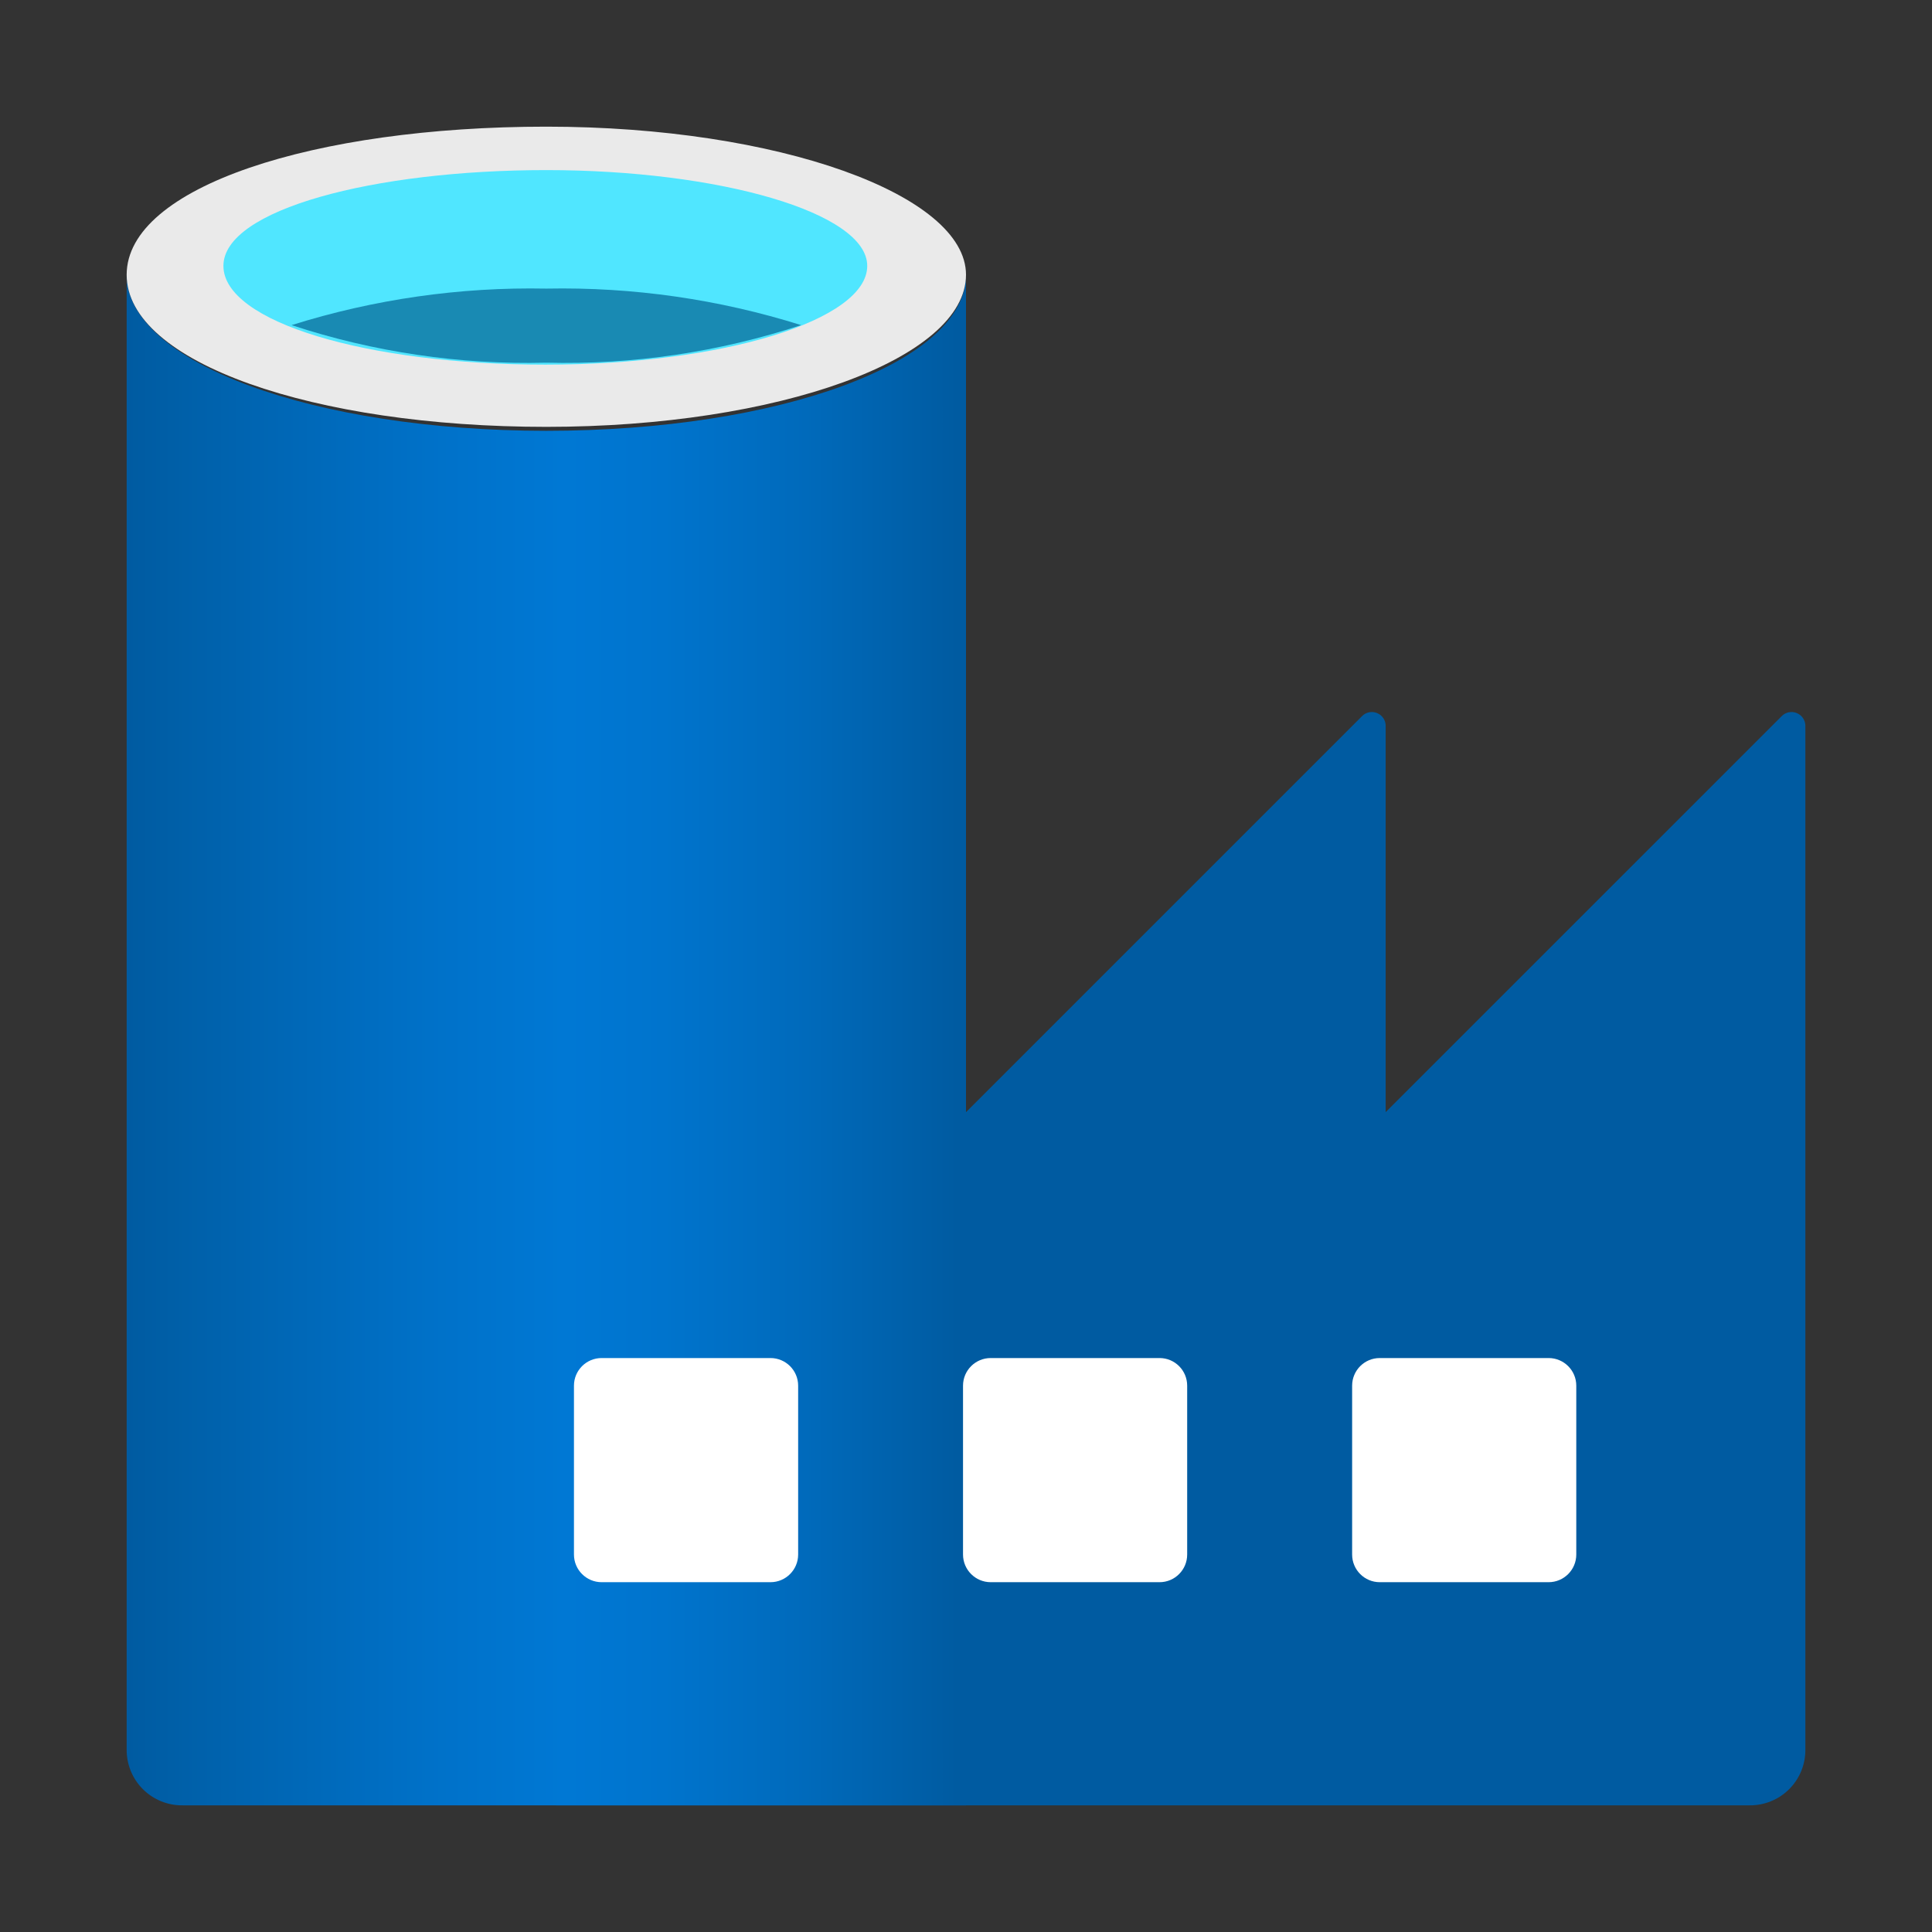
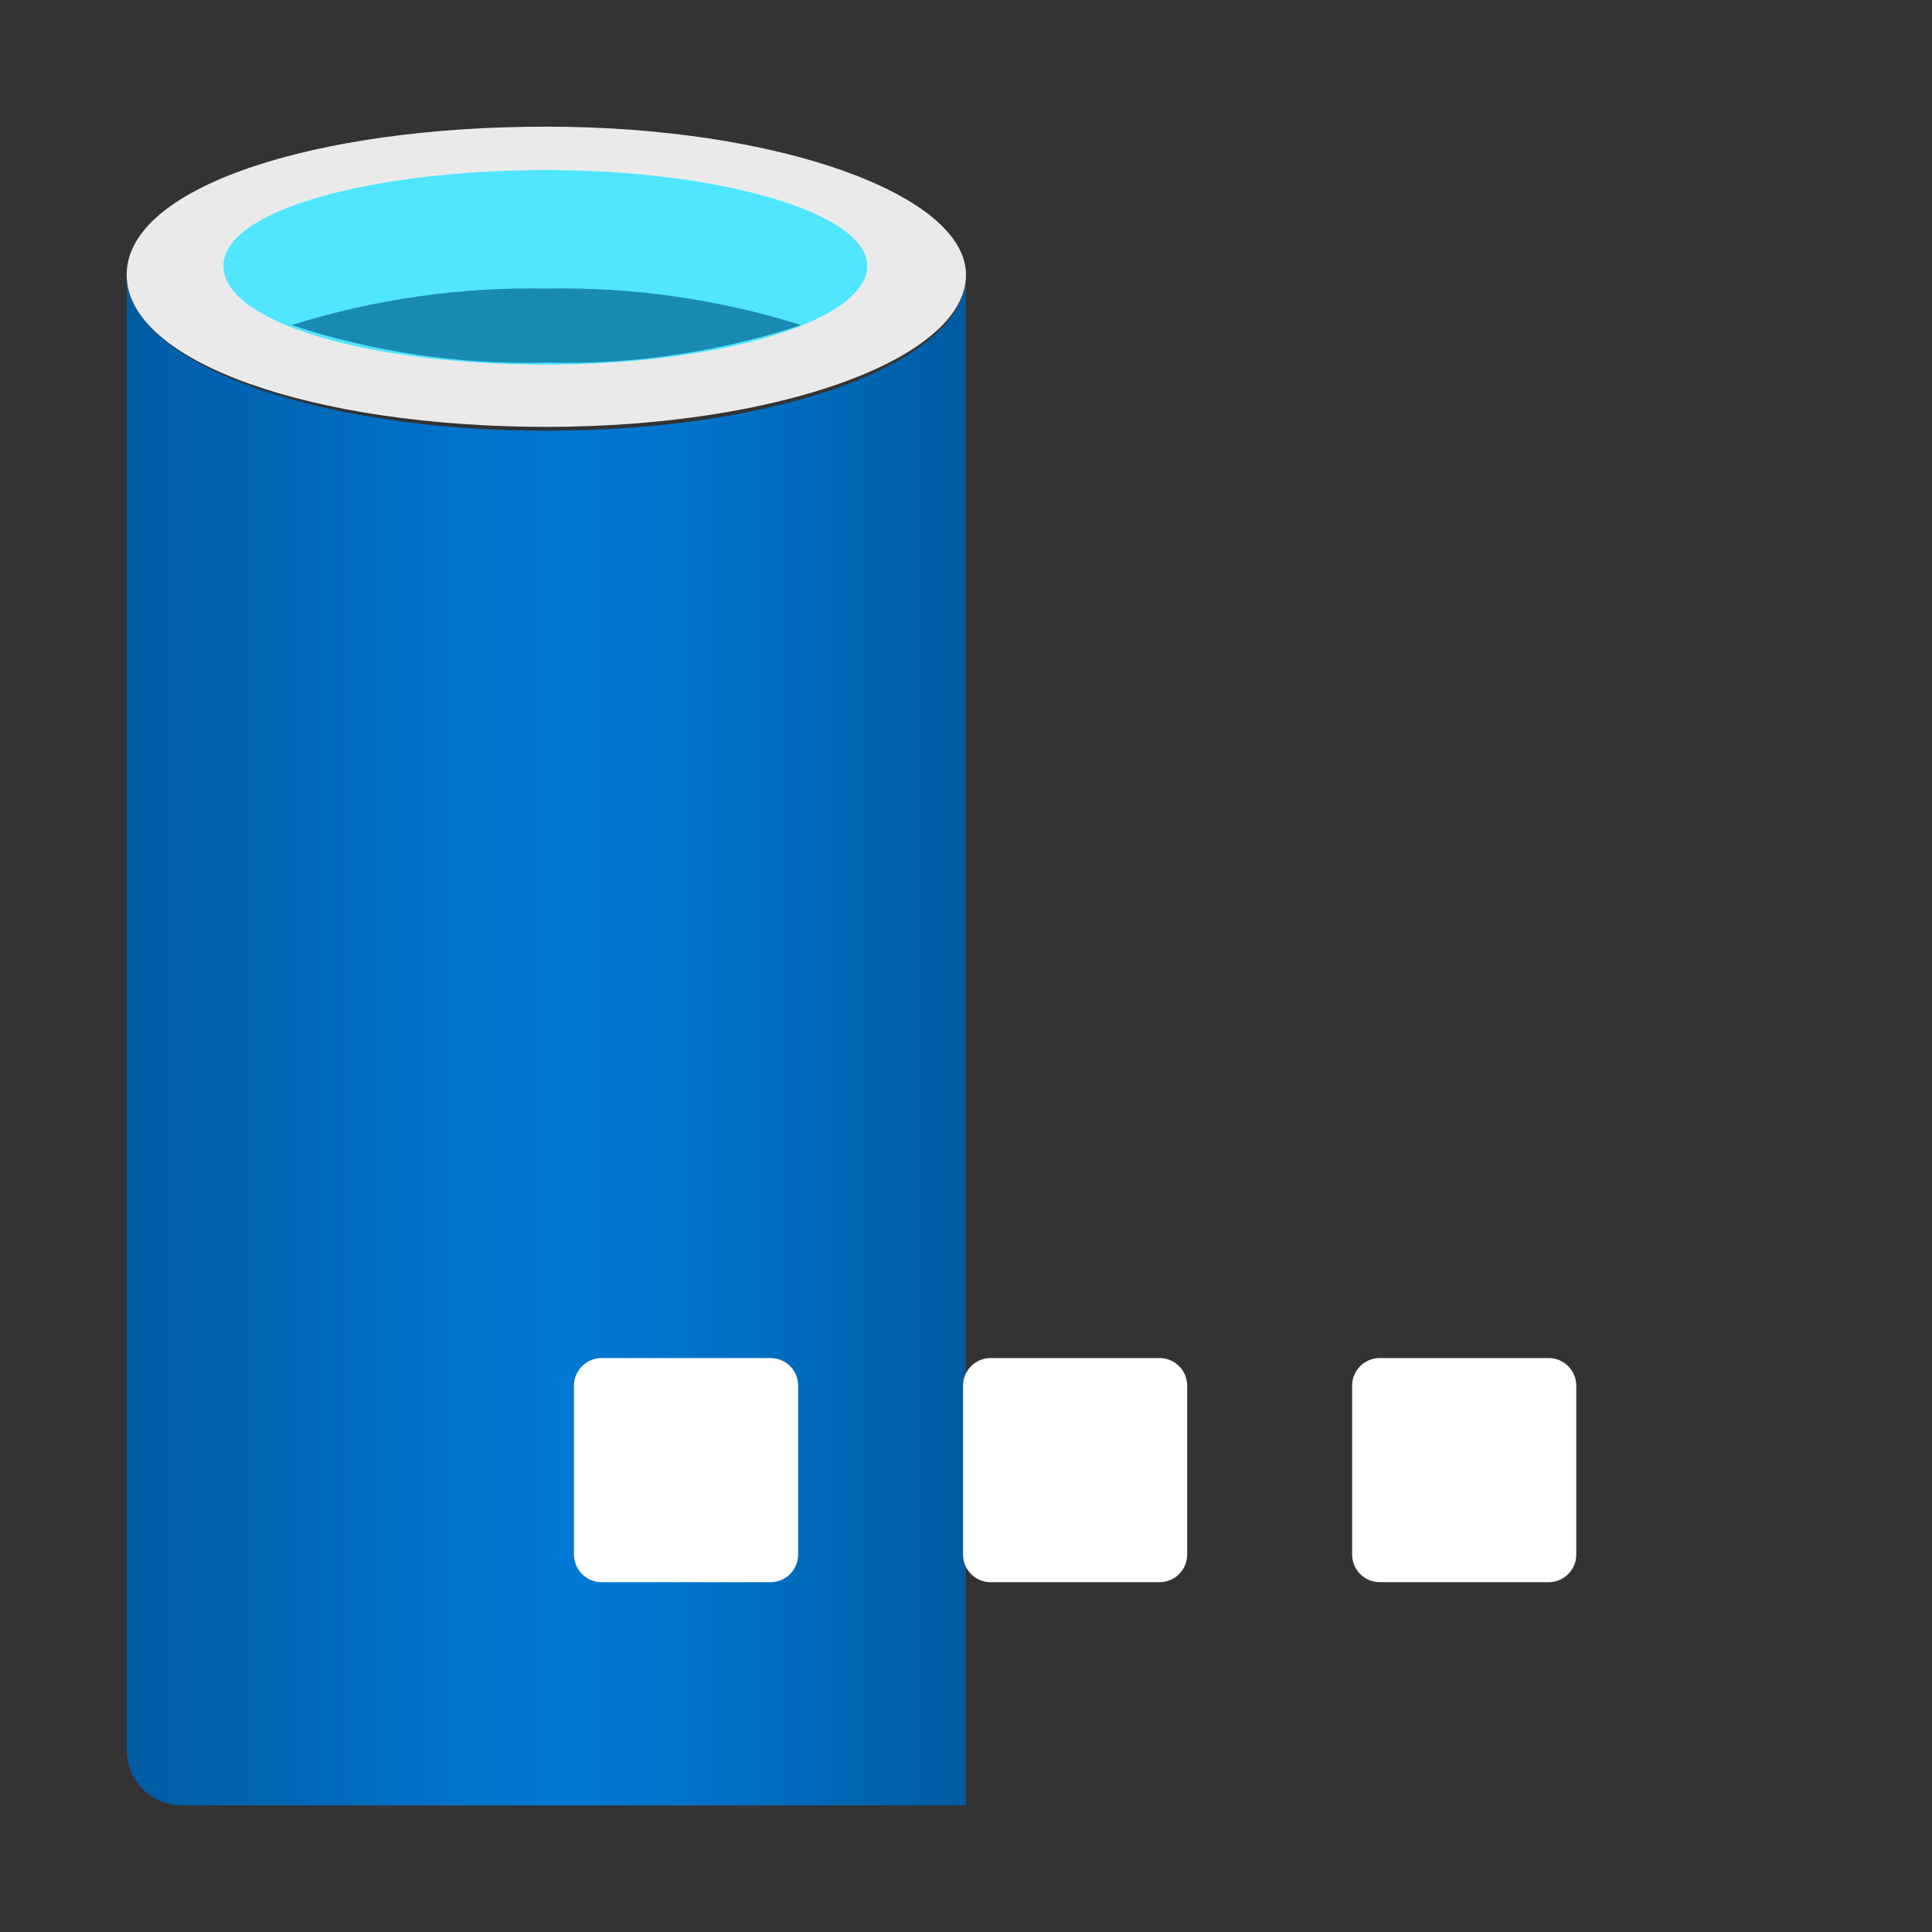
<svg xmlns="http://www.w3.org/2000/svg" width="50" height="50" viewBox="0 0 50 50" fill="none">
  <rect x="0" y="0" width="50" height="50" fill="#333333" stroke="none" />
-   <path d="M35.861 28.782V18.79C35.862 18.718 35.842 18.648 35.803 18.589C35.764 18.529 35.707 18.482 35.641 18.455C35.575 18.427 35.502 18.42 35.432 18.434C35.362 18.448 35.298 18.483 35.248 18.535L25.026 28.757L14.395 39.388V46.722H45.266C45.458 46.726 45.649 46.69 45.827 46.618C46.006 46.547 46.168 46.439 46.304 46.303C46.44 46.167 46.547 46.005 46.619 45.827C46.691 45.649 46.726 45.458 46.723 45.266V18.79C46.724 18.718 46.703 18.648 46.664 18.589C46.625 18.529 46.568 18.482 46.502 18.455C46.436 18.427 46.364 18.42 46.294 18.434C46.224 18.448 46.159 18.483 46.109 18.535L35.861 28.782Z" fill="#005BA1" />
  <path d="M14.139 11.149C8.134 11.149 3.278 9.386 3.278 7.111V21.601V45.266C3.275 45.458 3.31 45.649 3.382 45.827C3.454 46.005 3.561 46.167 3.697 46.303C3.833 46.439 3.995 46.546 4.173 46.618C4.352 46.69 4.542 46.726 4.735 46.722H25V7.111C25 9.386 20.145 11.149 14.139 11.149Z" fill="url(#paint0_linear_350_34923)" />
  <path d="M40.078 35.146H35.708C35.313 35.146 34.993 35.466 34.993 35.861V40.231C34.993 40.626 35.313 40.947 35.708 40.947H40.078C40.473 40.947 40.794 40.626 40.794 40.231V35.861C40.794 35.466 40.473 35.146 40.078 35.146Z" fill="white" />
  <path d="M30.009 35.146H25.639C25.244 35.146 24.923 35.466 24.923 35.861V40.231C24.923 40.626 25.244 40.947 25.639 40.947H30.009C30.404 40.947 30.724 40.626 30.724 40.231V35.861C30.724 35.466 30.404 35.146 30.009 35.146Z" fill="white" />
  <path d="M19.94 35.146H15.57C15.175 35.146 14.854 35.466 14.854 35.861V40.231C14.854 40.626 15.175 40.947 15.57 40.947H19.94C20.335 40.947 20.656 40.626 20.656 40.231V35.861C20.656 35.466 20.335 35.146 19.94 35.146Z" fill="white" />
  <path d="M25 7.111C25 9.283 20.145 11.047 14.139 11.047C8.133 11.047 3.278 9.386 3.278 7.111C3.278 4.837 8.133 3.278 14.139 3.278C20.145 3.278 25 5.041 25 7.111Z" fill="#EAEAEA" />
  <path d="M22.444 6.881C22.444 8.287 18.713 9.437 14.113 9.437C9.513 9.437 5.782 8.338 5.782 6.881C5.782 5.424 9.667 4.402 14.139 4.402C18.611 4.402 22.444 5.501 22.444 6.881Z" fill="#50E6FF" />
  <path d="M14.139 7.469C11.905 7.425 9.678 7.744 7.546 8.414C9.672 9.114 11.902 9.442 14.139 9.386C16.376 9.442 18.607 9.114 20.733 8.414C18.601 7.744 16.374 7.425 14.139 7.469Z" fill="#198AB3" />
  <defs>
    <linearGradient id="paint0_linear_350_34923" x1="3.278" y1="26.968" x2="25" y2="26.968" gradientUnits="userSpaceOnUse">
      <stop stop-color="#005BA1" />
      <stop offset="0.07" stop-color="#0060A9" />
      <stop offset="0.36" stop-color="#0071C8" />
      <stop offset="0.52" stop-color="#0078D4" />
      <stop offset="0.64" stop-color="#0074CD" />
      <stop offset="0.81" stop-color="#006ABB" />
      <stop offset="0.99" stop-color="#005BA1" />
    </linearGradient>
  </defs>
</svg>